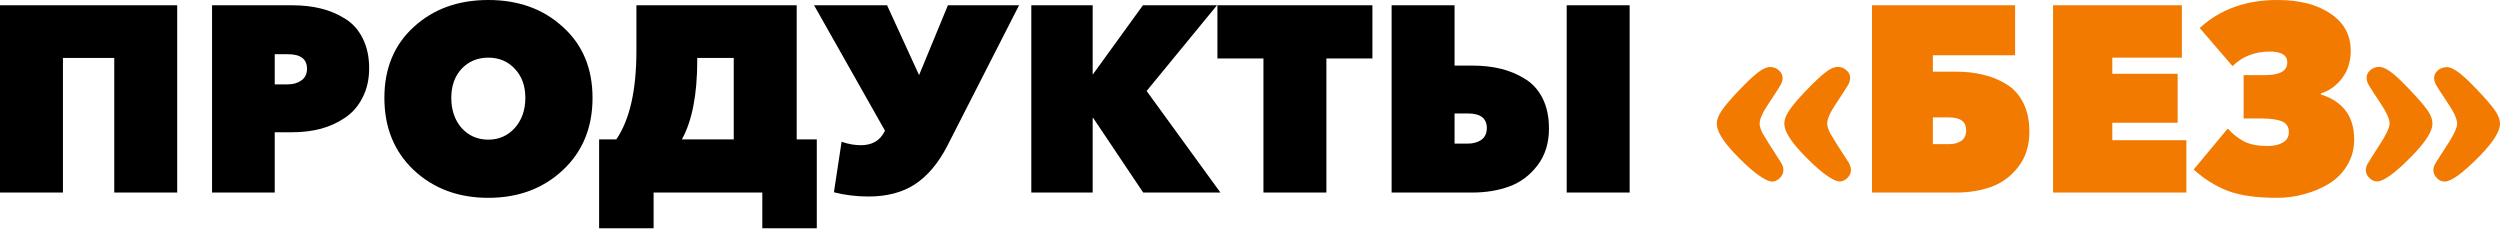
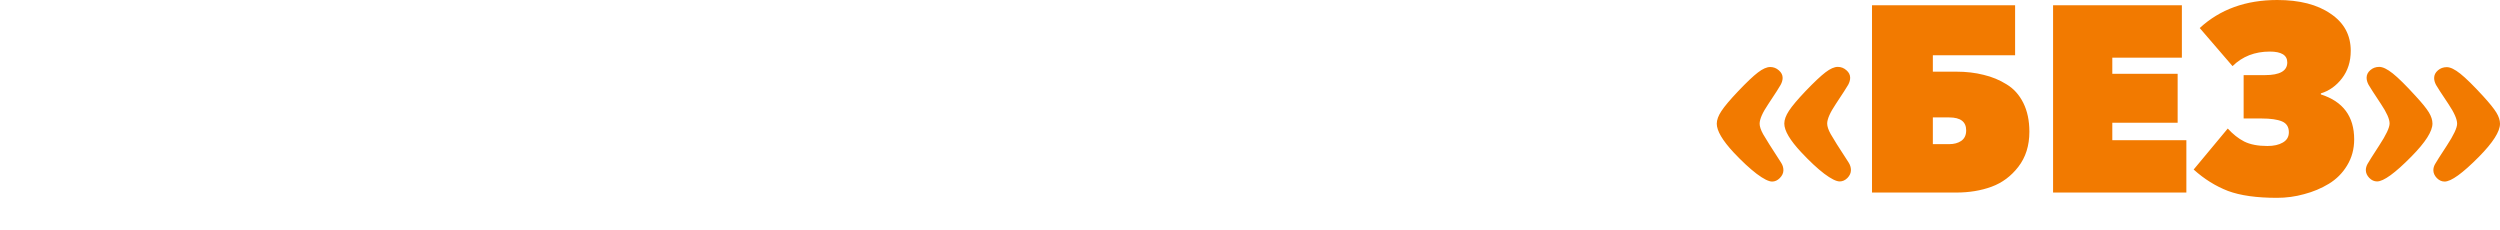
<svg xmlns="http://www.w3.org/2000/svg" width="1513" height="139" viewBox="0 0 1513 139" fill="none">
-   <path d="M0 116.526V3.201H107.242V116.526H69.147V35.054H38.095V116.526H0ZM128.332 116.526V3.201H176.991C183.18 3.201 188.889 3.842 194.117 5.122C199.346 6.403 204.201 8.43 208.683 11.204C213.272 13.979 216.846 17.927 219.407 23.049C222.075 28.171 223.409 34.253 223.409 41.296C223.409 48.019 222.075 53.941 219.407 59.063C216.846 64.185 213.325 68.24 208.843 71.228C204.468 74.216 199.56 76.457 194.117 77.95C188.782 79.338 183.073 80.031 176.991 80.031H166.267V116.526H128.332ZM166.267 51.06H174.27C177.471 51.06 180.192 50.26 182.433 48.659C184.674 47.058 185.794 44.711 185.794 41.616C185.794 35.747 181.953 32.813 174.27 32.813H166.267V51.06ZM340.67 102.92C328.718 114.125 313.673 119.727 295.532 119.727C277.392 119.727 262.346 114.125 250.394 102.92C238.55 91.716 232.628 77.15 232.628 59.223C232.628 41.403 238.55 27.104 250.394 16.326C262.239 5.442 277.285 3.81619e-06 295.532 3.81619e-06C313.779 3.81619e-06 328.825 5.442 340.67 16.326C352.621 27.104 358.597 41.403 358.597 59.223C358.597 77.15 352.621 91.716 340.67 102.92ZM295.532 84.513C301.935 84.513 307.27 82.165 311.538 77.47C315.807 72.668 317.941 66.586 317.941 59.223C317.941 51.967 315.807 46.098 311.538 41.616C307.377 37.135 302.041 34.894 295.532 34.894C289.023 34.894 283.634 37.135 279.366 41.616C275.204 46.098 273.123 51.967 273.123 59.223C273.123 66.586 275.204 72.668 279.366 77.47C283.634 82.165 289.023 84.513 295.532 84.513ZM362.588 138.134V84.353H372.992C381.102 72.508 385.157 54.635 385.157 30.732V3.201H482.155V84.353H494.32V138.134H461.347V116.526H395.561V138.134H362.588ZM412.688 84.353H444.06V35.054H421.971V36.494C421.971 57.196 418.877 73.149 412.688 84.353ZM525.656 118.926C518.293 118.926 511.303 118.073 504.688 116.365L509.329 85.793C513.278 87.181 517.172 87.874 521.014 87.874C527.737 87.874 532.485 85.153 535.259 79.711L535.58 79.071L492.683 3.201H536.86L556.228 45.458L573.674 3.201H616.731L573.354 88.195C567.912 98.759 561.35 106.548 553.667 111.564C546.09 116.472 536.753 118.926 525.656 118.926ZM624.15 116.526V3.201H661.285V44.978H661.445L691.697 3.201H736.514L693.938 55.062L738.595 116.526H691.857L661.605 71.388H661.285V116.526H624.15ZM764.637 116.526V35.374H736.786V3.201H830.582V35.374H802.731V116.526H764.637ZM842.204 116.526V3.201H880.299V39.696H891.023C897.319 39.696 903.081 40.336 908.31 41.616C913.539 42.897 918.394 44.924 922.876 47.699C927.464 50.473 931.039 54.421 933.6 59.543C936.161 64.665 937.441 70.748 937.441 77.79C937.441 86.647 935.094 94.117 930.399 100.199C925.81 106.175 920.155 110.39 913.432 112.844C906.709 115.298 899.24 116.526 891.023 116.526H842.204ZM880.299 86.914H888.302C891.504 86.914 894.225 86.167 896.466 84.673C898.706 83.072 899.827 80.671 899.827 77.47C899.827 71.601 895.985 68.667 888.302 68.667H880.299V86.914ZM948.166 116.526V3.201H986.261V116.526H948.166Z" fill="black" />
  <path d="M1071.34 40.558C1073.32 40.558 1075.07 41.236 1076.58 42.59C1078.09 43.893 1078.85 45.404 1078.85 47.123C1078.85 48.478 1078.43 49.911 1077.6 51.422C1076.81 52.881 1074.34 56.736 1070.17 62.989C1066.68 68.147 1064.93 72.107 1064.93 74.869C1064.93 76.536 1065.64 78.646 1067.04 81.199C1068.45 83.7 1072.05 89.406 1077.83 98.315C1078.82 99.774 1079.32 101.337 1079.32 103.005C1079.32 104.724 1078.59 106.313 1077.13 107.772C1075.72 109.179 1074.18 109.882 1072.52 109.882C1070.43 109.882 1067.31 108.319 1063.14 105.193C1058.97 102.015 1054.33 97.716 1049.23 92.297C1042.4 84.951 1038.99 79.141 1038.99 74.869C1038.99 72.576 1039.92 70.023 1041.8 67.209C1043.68 64.344 1047.06 60.332 1051.96 55.173C1057.12 49.755 1061.1 45.977 1063.92 43.841C1066.78 41.653 1069.26 40.558 1071.34 40.558ZM1112.22 40.48C1114.2 40.48 1115.94 41.157 1117.45 42.512C1118.97 43.815 1119.72 45.326 1119.72 47.045C1119.72 48.4 1119.33 49.807 1118.55 51.266C1117.77 52.672 1115.27 56.554 1111.05 62.911C1107.56 68.121 1105.81 72.081 1105.81 74.79C1105.81 76.458 1106.51 78.568 1107.92 81.121C1109.33 83.674 1112.92 89.379 1118.71 98.237C1119.7 99.748 1120.19 101.311 1120.19 102.926C1120.19 104.646 1119.49 106.235 1118.08 107.694C1116.67 109.101 1115.11 109.804 1113.39 109.804C1111.31 109.804 1108.18 108.241 1104.01 105.115C1099.84 101.936 1095.21 97.612 1090.1 92.141C1083.27 84.847 1079.86 79.063 1079.86 74.79C1079.86 72.498 1080.8 69.919 1082.68 67.053C1084.55 64.187 1087.91 60.201 1092.76 55.095C1097.97 49.676 1101.98 45.899 1104.79 43.763C1107.66 41.574 1110.13 40.48 1112.22 40.48ZM1132.94 116.526V3.201H1219.54V33.453H1169.76V43.377H1184C1189.98 43.377 1195.47 44.017 1200.49 45.298C1205.5 46.471 1210.15 48.392 1214.41 51.06C1218.68 53.621 1222.04 57.356 1224.5 62.264C1226.95 67.173 1228.18 72.989 1228.18 79.711C1228.18 88.141 1225.94 95.237 1221.46 100.999C1217.08 106.655 1211.69 110.657 1205.29 113.004C1198.89 115.352 1191.79 116.526 1184 116.526H1132.94ZM1169.76 87.234H1179.68C1182.56 87.234 1184.96 86.594 1186.88 85.313C1188.91 83.926 1189.93 81.792 1189.93 78.911C1189.93 73.682 1186.51 71.068 1179.68 71.068H1169.76V87.234ZM1242.52 116.526V3.201H1320.47V34.894H1278.37V44.657H1317.91V74.269H1278.37V84.833H1323.19V116.526H1242.52ZM1378.02 119.727C1365.74 119.727 1355.87 118.34 1348.4 115.565C1340.93 112.684 1334 108.362 1327.6 102.6L1348.24 77.79C1351.34 81.205 1354.65 83.819 1358.17 85.633C1361.8 87.448 1366.49 88.355 1372.25 88.355C1376.1 88.355 1379.19 87.661 1381.54 86.274C1383.99 84.886 1385.22 82.806 1385.22 80.031C1385.22 76.83 1383.83 74.642 1381.06 73.469C1378.28 72.295 1374.17 71.708 1368.73 71.708H1357.85V45.458H1370.81C1379.78 45.458 1384.26 42.897 1384.26 37.775C1384.26 33.4 1380.74 31.212 1373.69 31.212C1364.62 31.212 1357.1 34.147 1351.13 40.016L1331.28 16.967C1343.55 5.656 1359.18 3.81619e-06 1378.18 3.81619e-06C1391.73 3.81619e-06 1402.51 2.774 1410.51 8.323C1418.62 13.765 1422.67 21.235 1422.67 30.732C1422.67 37.241 1420.91 42.79 1417.39 47.379C1413.87 51.967 1409.6 55.008 1404.59 56.502V57.142C1418.03 61.411 1424.75 70.481 1424.75 84.353C1424.75 90.222 1423.31 95.504 1420.43 100.199C1417.66 104.788 1413.98 108.469 1409.39 111.243C1404.8 114.018 1399.84 116.099 1394.5 117.486C1389.17 118.98 1383.67 119.727 1378.02 119.727ZM1480.8 40.636C1482.94 40.636 1485.67 41.965 1489.01 44.622C1492.34 47.28 1496.93 51.787 1502.76 58.143C1506.67 62.416 1509.35 65.751 1510.81 68.147C1512.27 70.544 1513 72.784 1513 74.869C1513 79.61 1508.75 86.279 1500.26 94.876C1490.36 104.88 1483.43 109.882 1479.47 109.882C1477.75 109.882 1476.19 109.179 1474.78 107.772C1473.38 106.313 1472.67 104.724 1472.67 103.005C1472.67 101.754 1473.01 100.53 1473.69 99.331C1474.37 98.081 1476.74 94.355 1480.8 88.155C1484.97 81.798 1487.05 77.37 1487.05 74.869C1487.05 72.159 1485.31 68.199 1481.82 62.989C1477.6 56.684 1475.09 52.829 1474.31 51.422C1473.53 49.963 1473.14 48.556 1473.14 47.202C1473.14 45.43 1473.9 43.893 1475.41 42.59C1476.92 41.288 1478.72 40.636 1480.8 40.636ZM1439.92 40.48C1442.06 40.48 1444.8 41.809 1448.13 44.466C1451.47 47.123 1456.05 51.656 1461.89 58.065C1465.79 62.286 1468.48 65.594 1469.94 67.991C1471.4 70.388 1472.12 72.654 1472.12 74.79C1472.12 79.48 1467.88 86.123 1459.39 94.72C1449.49 104.776 1442.56 109.804 1438.6 109.804C1436.88 109.804 1435.31 109.101 1433.91 107.694C1432.5 106.235 1431.8 104.646 1431.8 102.926C1431.8 101.728 1432.14 100.504 1432.81 99.253C1433.49 98.003 1435.86 94.251 1439.92 87.999C1444.09 81.642 1446.18 77.213 1446.18 74.712C1446.18 72.055 1444.43 68.121 1440.94 62.911C1436.72 56.554 1434.22 52.672 1433.44 51.266C1432.66 49.807 1432.27 48.4 1432.27 47.045C1432.27 45.274 1433.02 43.737 1434.53 42.434C1436.04 41.132 1437.84 40.48 1439.92 40.48Z" fill="#F27A00" />
</svg>